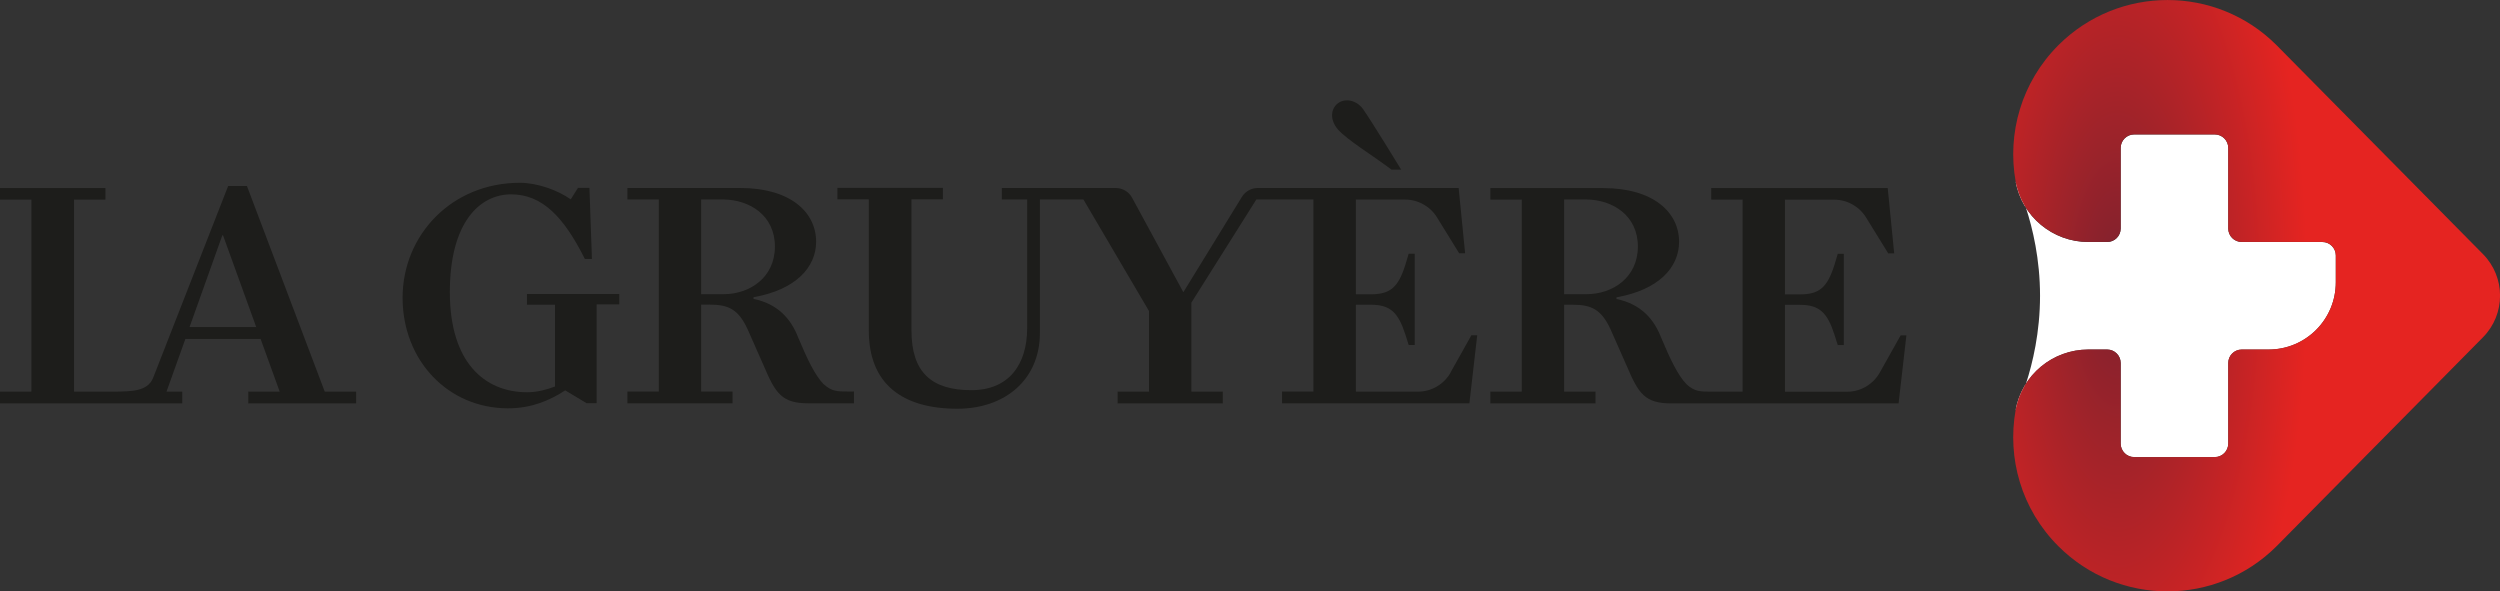
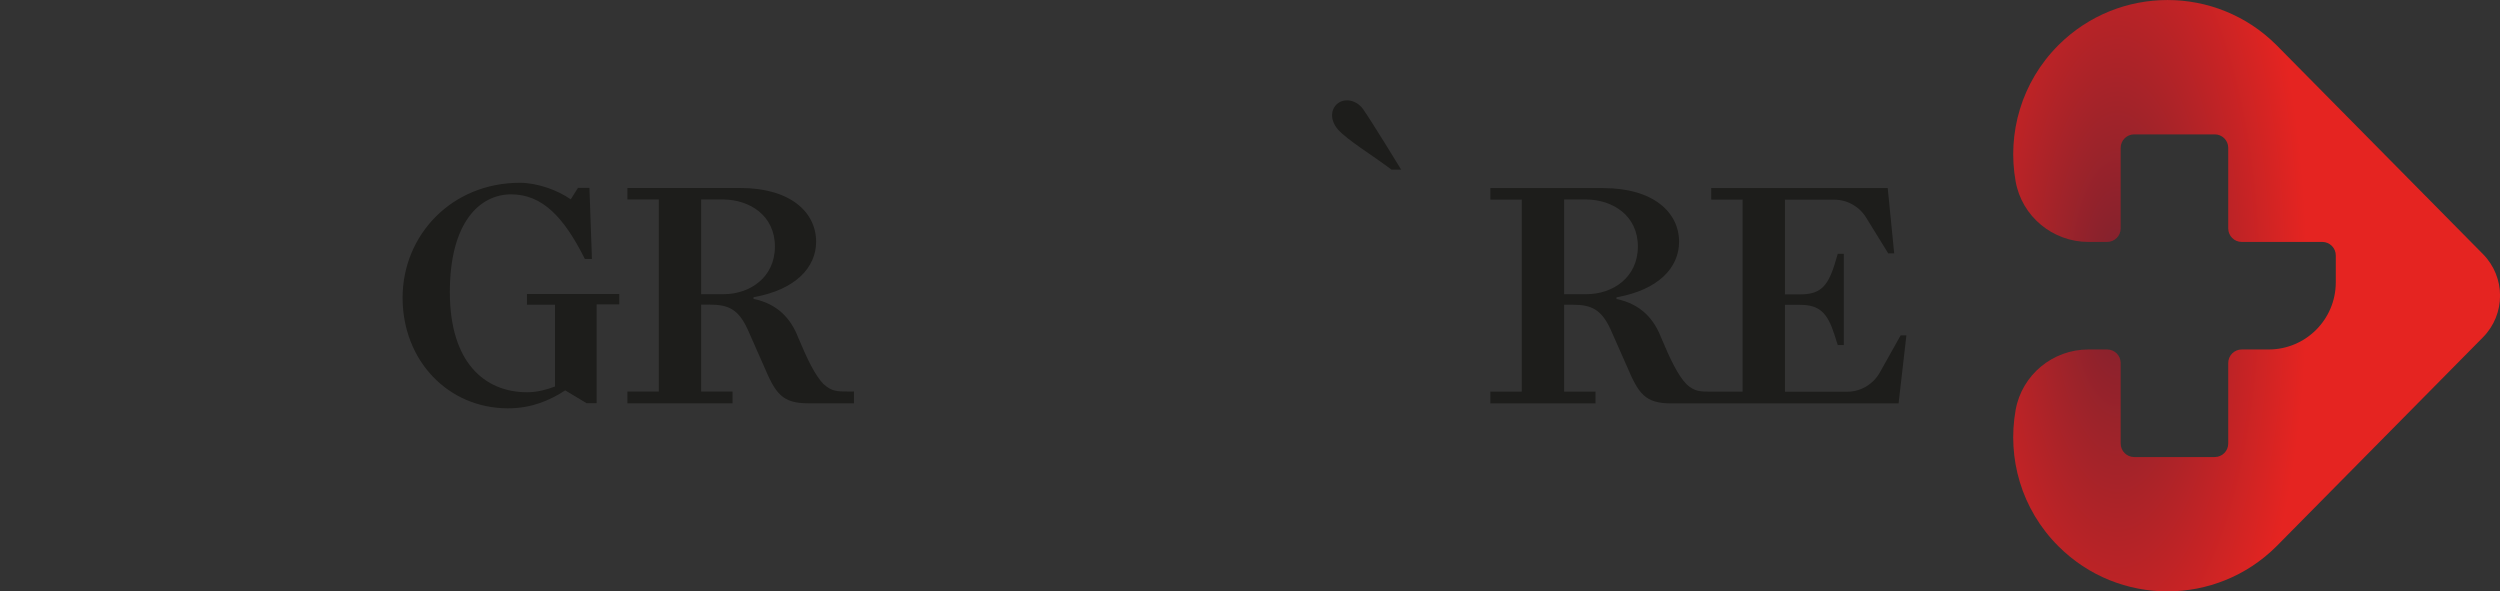
<svg xmlns="http://www.w3.org/2000/svg" id="Calque_1" data-name="Calque 1" viewBox="0 0 239.64 56.69">
  <rect x="0" y="0" width="239.64" height="56.69" fill="#333333" stroke="none" />
  <defs>
    <style>
      .cls-1 {
        fill: #1d1d1b;
      }

      .cls-2 {
        fill: #fff;
      }

      .cls-3 {
        fill: url(#Dégradé_sans_nom_19);
      }
    </style>
    <radialGradient id="Dégradé_sans_nom_19" data-name="Dégradé sans nom 19" cx="-1610.19" cy="83.14" fx="-1610.19" fy="83.14" r="25.25" gradientTransform="translate(-956.36 182.63) rotate(-180) scale(.72 1.87)" gradientUnits="userSpaceOnUse">
      <stop offset="0" stop-color="#7d222e" />
      <stop offset="1" stop-color="#e52421" />
    </radialGradient>
  </defs>
-   <path class="cls-2" d="M194.2,36.78c.64-1.96,1.35-4.93,1.35-8.43s-.71-6.47-1.35-8.43l-.99-2.52c.6,3.36,3.56,5.8,6.97,5.8h1.81c.71,0,1.29-.58,1.29-1.29v-7.73c0-.71.58-1.29,1.29-1.29h7.73c.71,0,1.29.58,1.29,1.29v7.73c0,.71.58,1.29,1.29,1.29h7.73c.71,0,1.29.58,1.29,1.29v2.58c0,3.56-2.88,6.44-6.44,6.44h-2.58c-.71,0-1.29.58-1.29,1.29v7.73c0,.71-.58,1.29-1.29,1.29h-7.73c-.71,0-1.29-.58-1.29-1.29v-7.73c0-.71-.58-1.29-1.29-1.29h-1.81c-3.42,0-6.37,2.44-6.97,5.8l.99-2.52Z" />
  <path class="cls-3" d="M218.22,4.33c-5.77-5.77-15.13-5.77-20.91,0-3.55,3.55-4.92,8.46-4.1,13.06.6,3.36,3.56,5.8,6.97,5.8h1.81c.71,0,1.29-.58,1.29-1.29v-7.73c0-.71.58-1.29,1.29-1.29h7.73c.71,0,1.29.58,1.29,1.29v7.73c0,.71.58,1.29,1.29,1.29h7.73c.71,0,1.29.58,1.29,1.29v2.58c0,3.56-2.88,6.44-6.44,6.44h-2.58c-.71,0-1.29.58-1.29,1.29v7.73c0,.71-.58,1.29-1.29,1.29h-7.73c-.71,0-1.29-.58-1.29-1.29v-7.73c0-.71-.58-1.29-1.29-1.29h-1.81c-3.42,0-6.37,2.44-6.97,5.8-.82,4.6.54,9.51,4.1,13.06,5.77,5.77,15.13,5.77,20.91,0l19.79-20.03c2.18-2.21,2.18-5.76,0-7.97l-19.79-20.03Z" />
  <g>
    <path class="cls-1" d="M78.94,36.82c-.84-.88-1.56-2.4-2.43-4.47-.68-1.75-1.91-3.21-4.28-3.7v-.16c4.02-.71,6-2.85,6-5.32,0-2.85-2.5-5.15-7.26-5.15h-10.83v1.1h3.01v18.41h-3.01v1.13h10.08v-1.13h-3.01v-8.33h.81c1.78,0,2.76.42,3.66,2.4l1.56,3.53c1.1,2.59,1.72,3.53,4.25,3.53h4.37v-1.13h-.54c-1.06,0-1.59,0-2.37-.71ZM69.35,28.2h-2.14v-9.08h2.14c2.5.03,4.93,1.52,4.93,4.51s-2.43,4.57-4.93,4.57Z" />
    <path class="cls-1" d="M133.36,16.26h.95s-2.86-4.69-3.66-5.81c-.6-.83-1.69-1.09-2.42-.54-.73.59-.72,1.65.02,2.5.89,1.01,3.29,2.46,5.12,3.84Z" />
    <path class="cls-1" d="M50.51,29.21h2.69v7.84c-.78.29-1.69.55-2.66.55-4.12,0-7.42-2.89-7.42-9.6s2.88-9.37,5.87-9.37,5.06,2.17,7.07,6.19h.68l-.24-6.81h-1.1l-.69,1.1c-1.24-.88-3.22-1.59-4.87-1.59-6.55,0-11.25,5.02-11.25,11.02s4.34,10.6,10.11,10.6c2.24,0,3.99-.75,5.48-1.72l2.05,1.23h.96v-9.47h2.17v-1h-8.85v1Z" />
-     <path class="cls-1" d="M139.06,35.7c-.64,1.13-1.83,1.84-3.13,1.84h-5.96v-8.33h1.43c1.88,0,2.63.75,3.31,2.85l.32,1.01h.58v-8.75h-.58l-.32,1.07c-.68,2.14-1.43,2.82-3.31,2.82h-1.43v-9.08h4.71c1.25,0,2.4.64,3.06,1.7l2.13,3.45h.57l-.62-6.26h-19.25c-.62,0-1.2.32-1.53.86l-5.61,9.13-4.91-9.05c-.31-.58-.92-.94-1.58-.94h-10.91v1.1h2.43v12.32c0,3.5-1.75,5.96-5.35,5.96-3.83,0-5.74-1.72-5.74-5.71v-12.58h3.01v-1.1h-10.11v1.1h3.01v12.58c0,5.09,3.18,7.49,8.49,7.49,4.6,0,7.91-2.82,7.91-7.26v-12.8h4.17l6.29,10.7v7.72h-3.01v1.13h10.08v-1.13h-3.01v-8.53l6.23-9.89h5.47v18.41h-3.01v1.13h17.96l.75-6.52h-.56l-1.99,3.55Z" />
    <path class="cls-1" d="M182.18,32.16l-1.99,3.55c-.64,1.13-1.83,1.84-3.13,1.84h-5.96v-8.33h1.43c1.88,0,2.63.75,3.31,2.85l.32,1.01h.58v-8.75h-.58l-.32,1.07c-.68,2.14-1.43,2.82-3.31,2.82h-1.43v-9.08h4.71c1.25,0,2.4.64,3.06,1.7l2.13,3.45h.57l-.62-6.26h-16.92v1.1h3.01v18.41h-3.01c-1.06,0-1.59,0-2.37-.71-.84-.88-1.56-2.4-2.43-4.47-.68-1.75-1.91-3.21-4.28-3.7v-.16c4.02-.71,6-2.85,6-5.32,0-2.85-2.5-5.15-7.26-5.15h-10.83v1.1h3.01v18.41h-3.01v1.13h10.08v-1.13h-3.01v-8.33h.81c1.78,0,2.76.42,3.66,2.4l1.56,3.53c1.1,2.59,1.72,3.53,4.25,3.53h21.78l.75-6.52h-.56ZM152.07,28.2h-2.14v-9.08h2.14c2.5.03,4.93,1.52,4.93,4.51s-2.43,4.57-4.93,4.57Z" />
-     <path class="cls-1" d="M23.65,17.83h-1.78l-7.2,18.41c-.54,1.3-2.13,1.27-3.59,1.3h-3.98v-18.41h3.01v-1.1H0v1.1h3.01v18.41H0v1.13h17.47v-1.13h-1.51l1.81-5.05h7.21l1.83,5.05h-3.01v1.13h10.34v-1.13h-3.01l-7.46-19.71ZM18.17,31.35l3.14-8.79h.07l3.18,8.79h-6.39Z" />
  </g>
</svg>